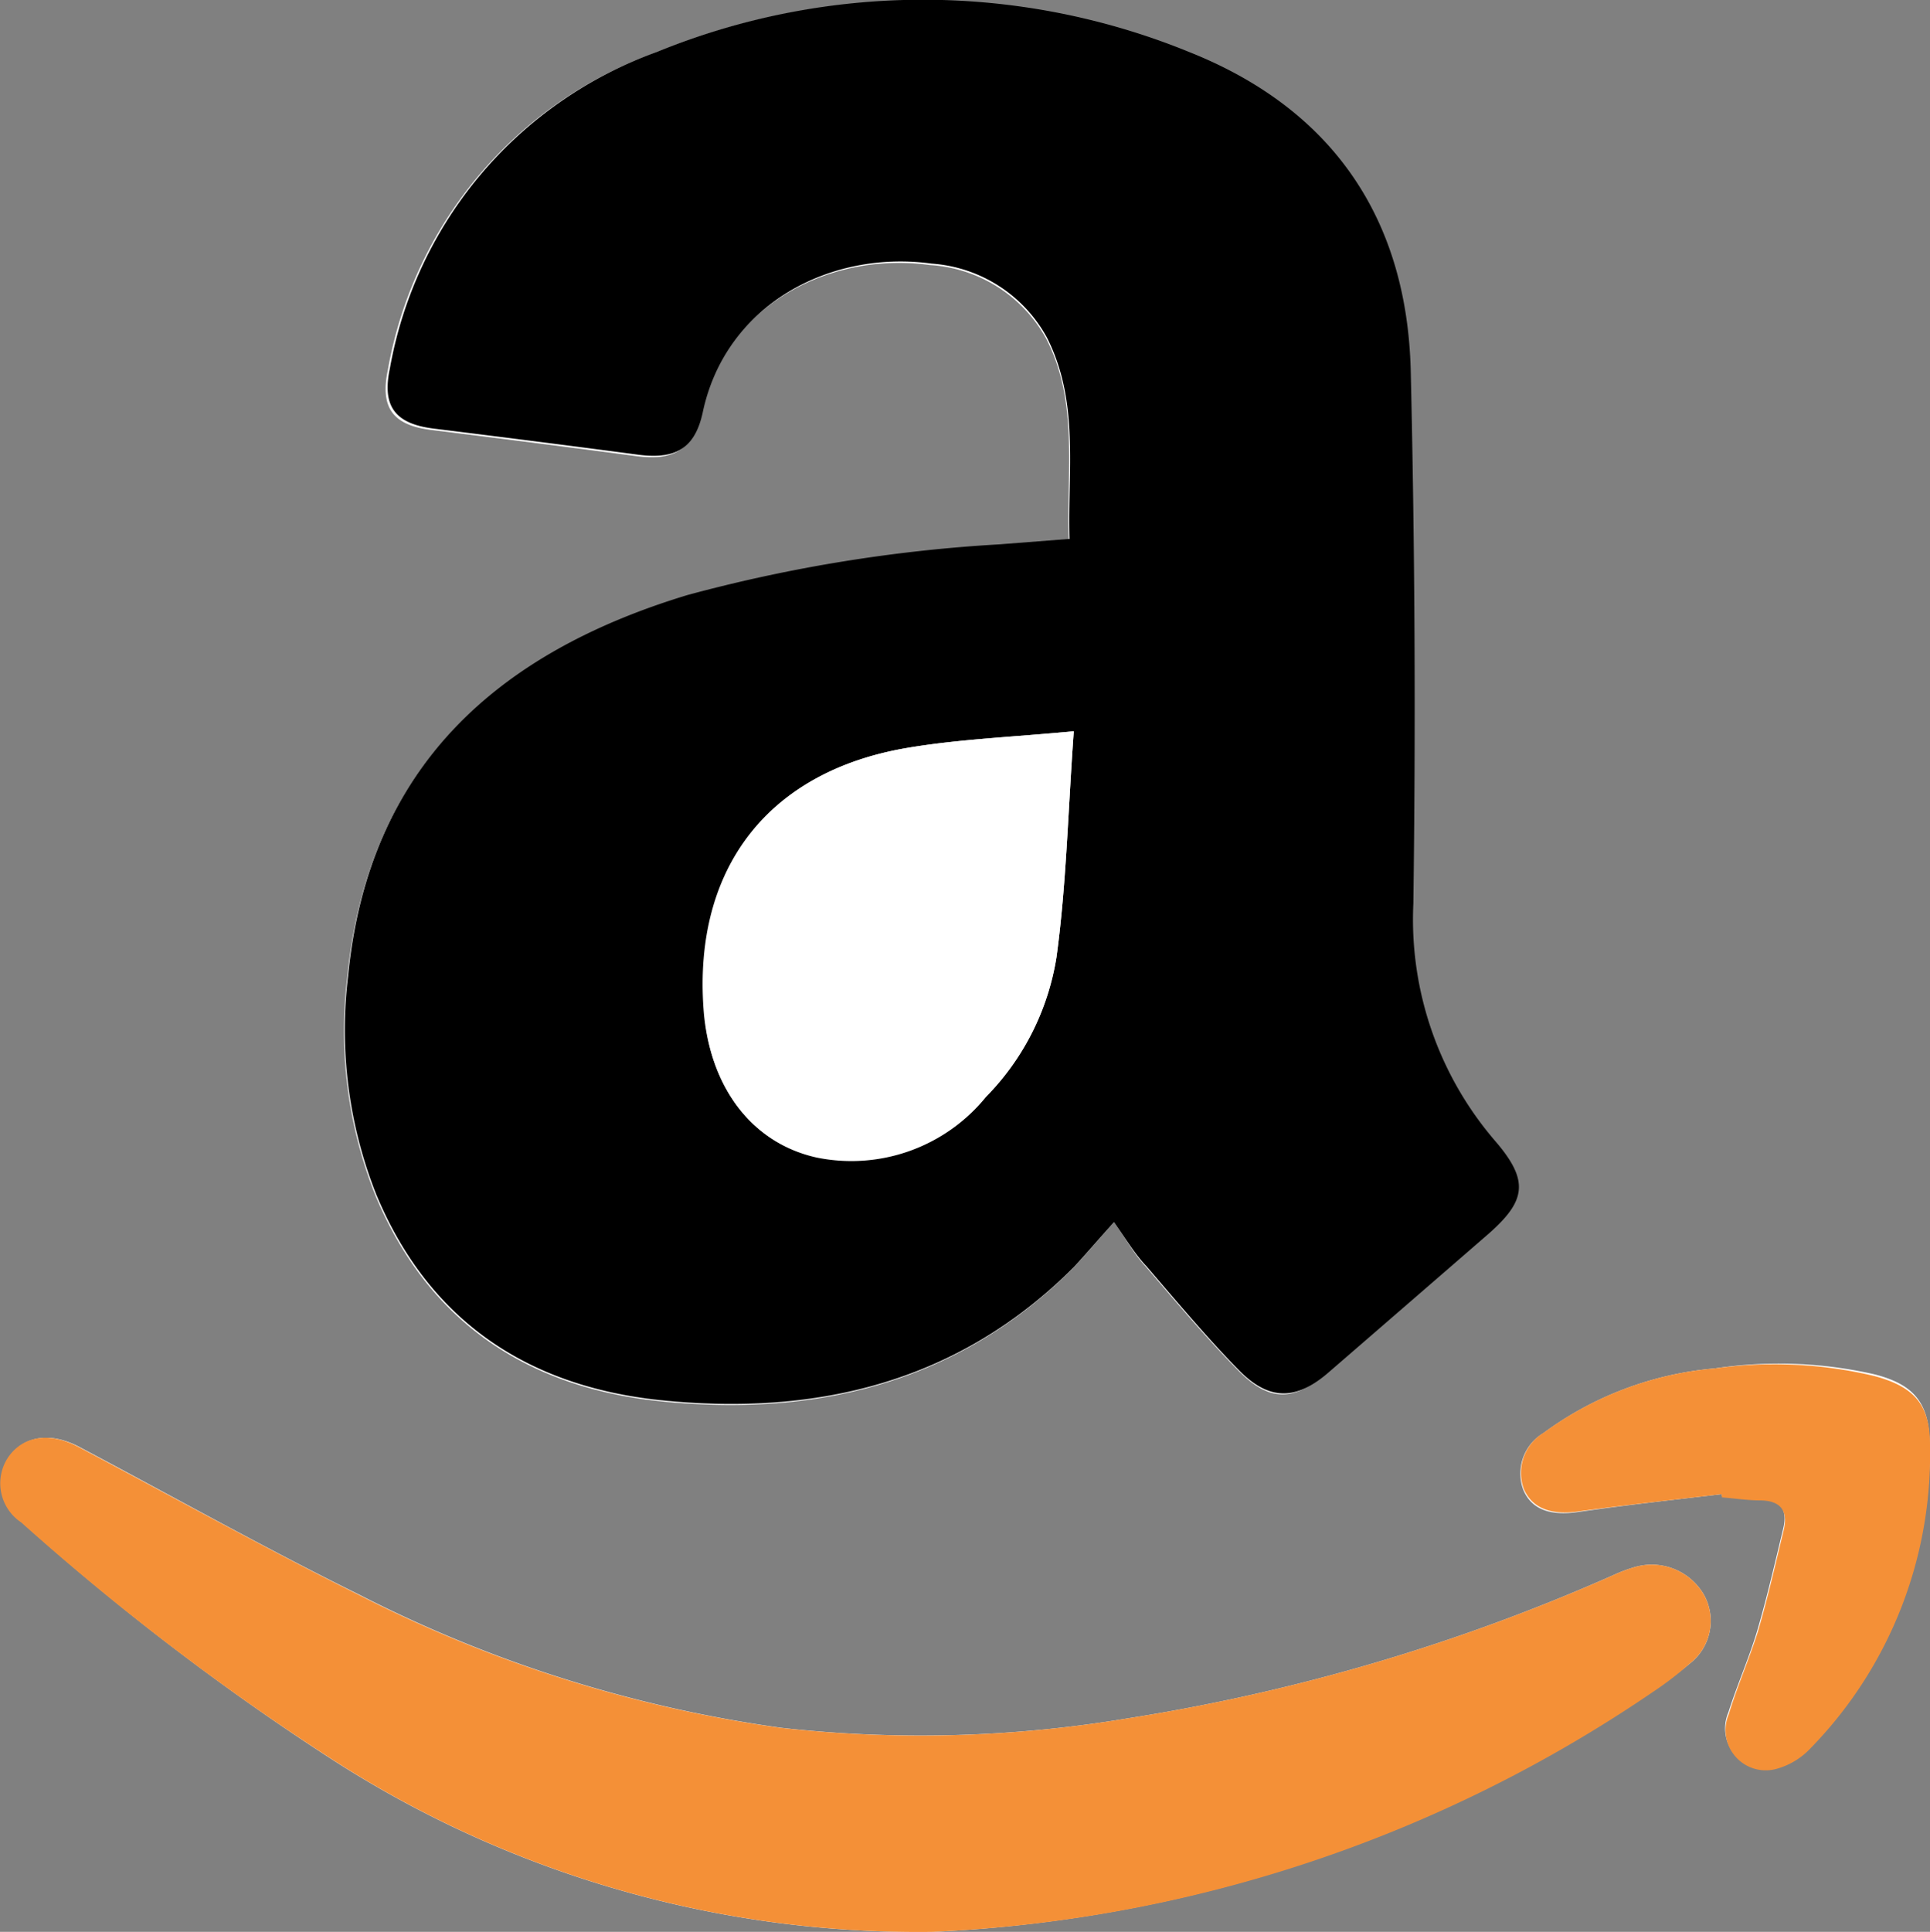
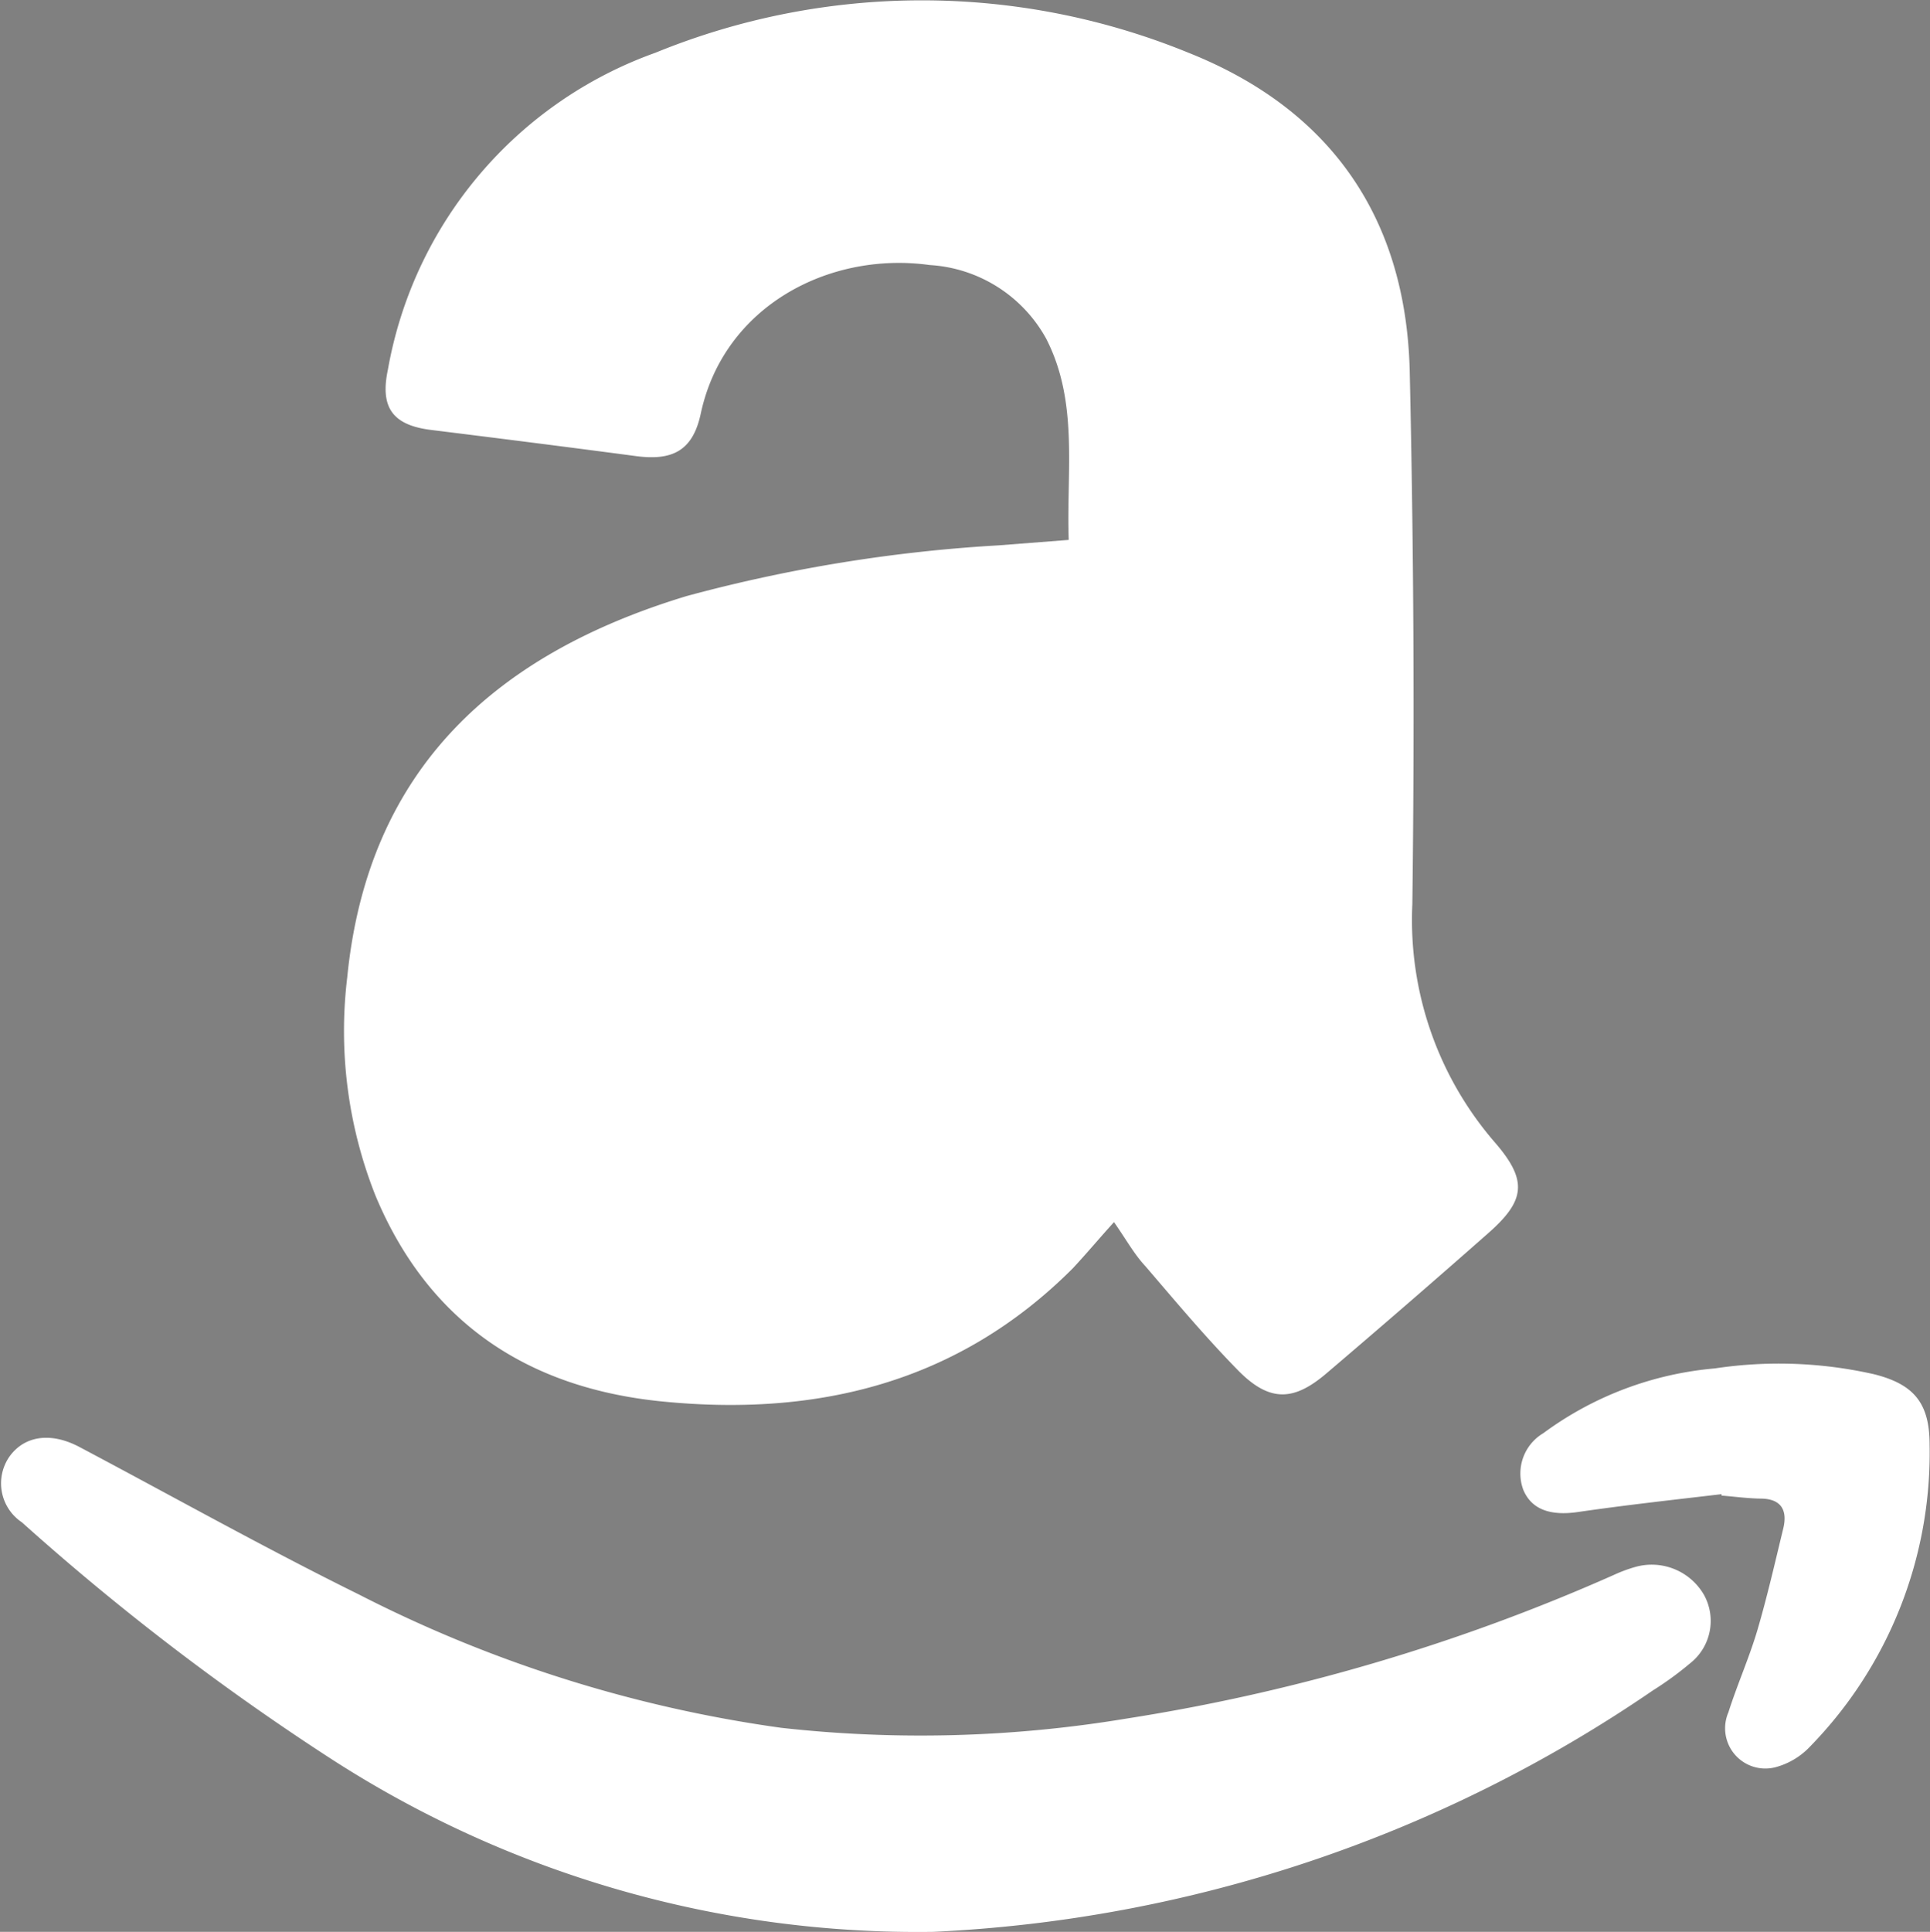
<svg xmlns="http://www.w3.org/2000/svg" viewBox="0 0 95.93 96">
  <rect x="0" y="0" width="95.93" height="96" fill="#808080" stroke="none" />
  <defs>
    <style>.cls-1{fill:#fff;}.cls-2{fill:#f49037;}</style>
  </defs>
  <g id="Layer_2" data-name="Layer 2">
    <g id="Layer_1-2" data-name="Layer 1">
      <path class="cls-1" d="M55.37,60.73c.63.9,1,1.59,1.56,2.19,1.51,1.76,3,3.54,4.61,5.18s2.82,1.49,4.41.13c2.69-2.29,5.37-4.61,8-6.93,1.86-1.63,2-2.62.37-4.51a16.87,16.87,0,0,1-4.12-11.85q.17-13.24-.13-26.49c-.18-7.58-3.89-13-11-15.83a35,35,0,0,0-26.49,0,20.52,20.52,0,0,0-13.3,15.75c-.4,1.89.24,2.77,2.19,3,3.39.42,6.79.85,10.18,1.3,1.81.23,2.79-.3,3.18-2.11,1.14-5.35,6.39-8.08,11.38-7.39A7.09,7.09,0,0,1,52,16.83c1.62,3.16,1,6.57,1.12,10l-3.48.27a76.06,76.06,0,0,0-15.51,2.52c-9.47,2.87-15.84,8.56-16.87,18.94a22.16,22.16,0,0,0,1.41,10.87c2.62,6.26,7.51,9.51,14.12,10.2,7.78.8,14.83-.89,20.54-6.61C54,62.3,54.61,61.57,55.37,60.73ZM46.37,96a68.9,68.9,0,0,0,35.79-12A16.27,16.27,0,0,0,84,82.66a2.68,2.68,0,0,0,.7-3.4,3,3,0,0,0-3.43-1.39,7.3,7.3,0,0,0-1.07.4A96.34,96.34,0,0,1,56,85.4a62.51,62.51,0,0,1-17.17.46,65.92,65.92,0,0,1-21-6.63c-4.7-2.32-9.28-4.89-13.91-7.34-1.42-.74-2.73-.54-3.47.52a2.33,2.33,0,0,0,.64,3.24A123.88,123.88,0,0,0,16.36,87.34,53.7,53.7,0,0,0,46.37,96Zm39.2-21.75,0,.07c.64.05,1.28.14,1.93.15,1,0,1.36.54,1.14,1.47-.41,1.69-.8,3.4-1.29,5.07-.41,1.38-1,2.7-1.44,4.08a2,2,0,0,0,2.44,2.7,3.65,3.65,0,0,0,1.62-1,20.89,20.89,0,0,0,5.94-15c0-2.06-.77-3-2.76-3.5A21.38,21.38,0,0,0,85.24,68a16.8,16.8,0,0,0-8.53,3.22,2.33,2.33,0,0,0-1,2.8c.41,1,1.36,1.31,2.7,1.12C80.81,74.79,83.19,74.53,85.57,74.25Z" />
-       <path d="M55.37,60.73c-.76.84-1.38,1.57-2,2.24-5.71,5.72-12.76,7.41-20.54,6.61-6.61-.69-11.5-3.94-14.12-10.2a22.16,22.16,0,0,1-1.41-10.87c1-10.38,7.4-16.07,16.87-18.94a76.06,76.06,0,0,1,15.51-2.52l3.48-.27c-.1-3.38.5-6.79-1.12-10a7.09,7.09,0,0,0-5.73-3.68c-5-.69-10.24,2-11.38,7.39-.39,1.81-1.37,2.34-3.18,2.11-3.39-.45-6.79-.88-10.18-1.3-1.95-.24-2.59-1.12-2.19-3A20.52,20.52,0,0,1,32.63,2.59a35,35,0,0,1,26.49,0c7.1,2.83,10.81,8.25,11,15.83q.31,13.25.13,26.49a16.87,16.87,0,0,0,4.12,11.85C76,58.68,75.85,59.67,74,61.3c-2.67,2.32-5.35,4.64-8,6.93-1.59,1.36-2.92,1.38-4.41-.13s-3.1-3.42-4.61-5.18C56.41,62.32,56,61.63,55.37,60.73Zm-2-24.39c-3.06.29-5.68.39-8.25.82-6.95,1.16-10.66,6-10.15,13,.28,3.81,2.39,6.64,5.61,7.32a8.62,8.62,0,0,0,8.42-3,12.73,12.73,0,0,0,3.51-6.93C53,44,53.08,40.35,53.37,36.34Z" />
-       <path class="cls-2" d="M46.37,96a53.7,53.7,0,0,1-30-8.66A123.88,123.88,0,0,1,1.05,75.65a2.33,2.33,0,0,1-.64-3.24c.74-1.06,2.05-1.26,3.47-.52,4.63,2.45,9.21,5,13.91,7.34a65.92,65.92,0,0,0,21,6.63A62.51,62.51,0,0,0,56,85.4a96.34,96.34,0,0,0,24.2-7.13,7.3,7.3,0,0,1,1.07-.4,3,3,0,0,1,3.43,1.39,2.68,2.68,0,0,1-.7,3.4,16.27,16.27,0,0,1-1.8,1.39A68.9,68.9,0,0,1,46.37,96Z" />
-       <path class="cls-2" d="M85.57,74.25c-2.38.28-4.76.54-7.13.86-1.34.19-2.29-.16-2.7-1.12a2.33,2.33,0,0,1,1-2.8A16.8,16.8,0,0,1,85.24,68a21.38,21.38,0,0,1,7.93.38c2,.54,2.78,1.44,2.76,3.5a20.89,20.89,0,0,1-5.94,15,3.65,3.65,0,0,1-1.62,1,2,2,0,0,1-2.44-2.7c.42-1.38,1-2.7,1.44-4.08.49-1.67.88-3.38,1.29-5.07.22-.93-.13-1.45-1.14-1.47-.65,0-1.29-.1-1.93-.15Z" />
-       <path class="cls-1" d="M53.37,36.34c-.29,4-.37,7.66-.86,11.25A12.73,12.73,0,0,1,49,54.52a8.62,8.62,0,0,1-8.42,3C37.36,56.8,35.25,54,35,50.16c-.51-7,3.2-11.84,10.15-13C47.69,36.73,50.31,36.63,53.37,36.34Z" />
    </g>
  </g>
</svg>